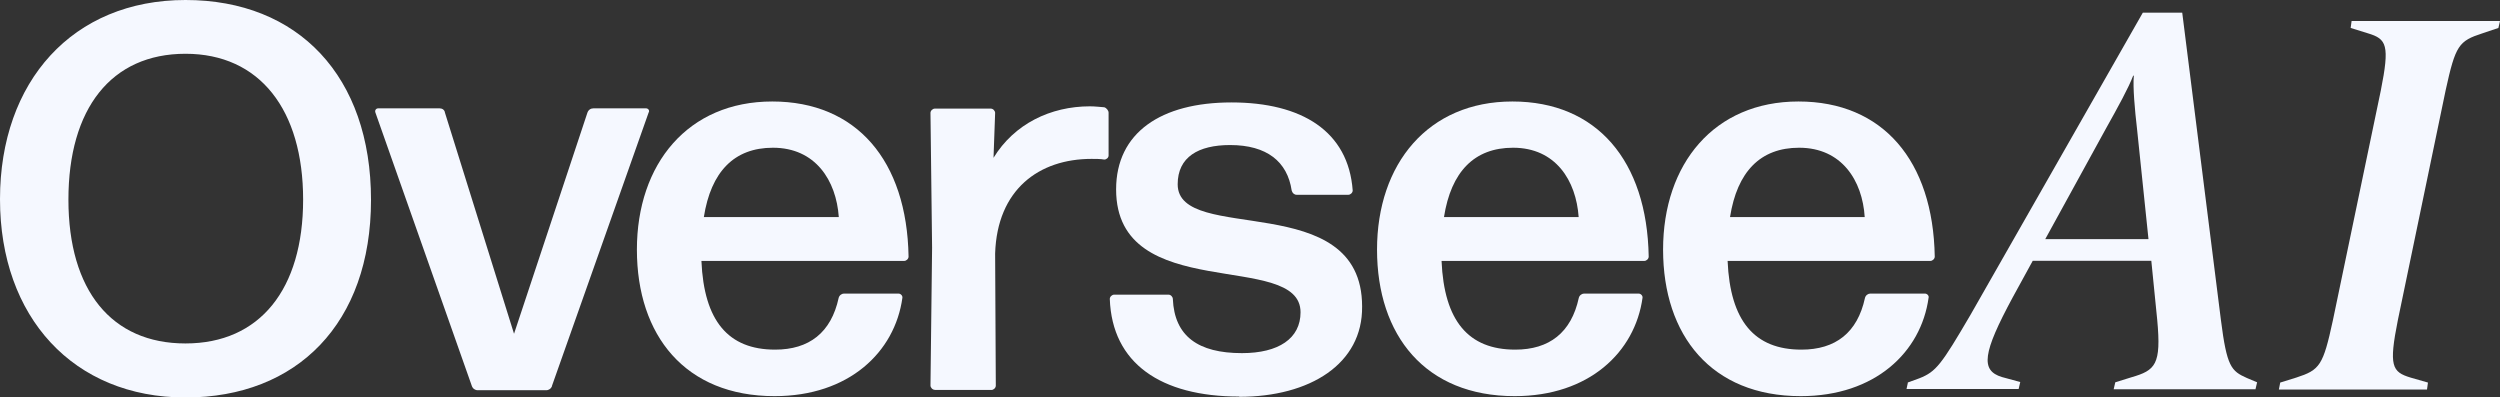
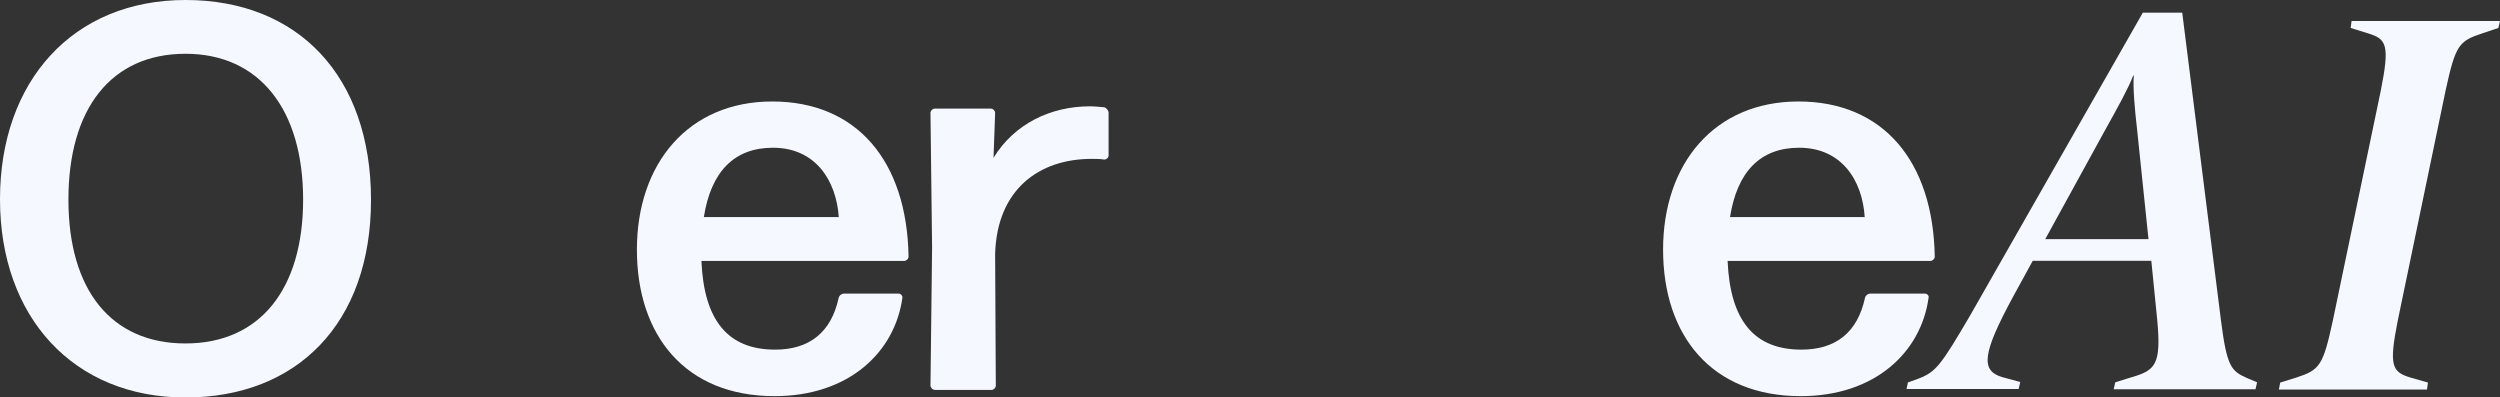
<svg xmlns="http://www.w3.org/2000/svg" id="Layer_2" viewBox="0 0 185.98 29.57">
  <rect x="0" y="0" width="185.98" height="29.57" fill="#333333" stroke="none" />
  <defs>
    <style>.cls-1{fill:#f5f8ff;stroke-width:0px;}</style>
  </defs>
  <g id="Layer_1-2">
    <path class="cls-1" d="M13.8,25.55c5.53,0,8.75-4.03,8.75-10.7s-3.22-10.85-8.75-10.85S5.09,8.08,5.09,14.85s3.22,10.7,8.7,10.7ZM13.8,29.57C5.46,29.57,0,23.59,0,14.82S5.41,0,13.8,0s13.8,5.68,13.8,14.87-5.51,14.7-13.8,14.7Z" />
-     <path class="cls-1" d="M41.07,28.71c-.07.2-.24.32-.44.32h-5.09c-.2,0-.37-.12-.44-.32l-7.17-20.33c-.07-.17.05-.32.2-.32h4.58c.19,0,.37.12.39.32l5.14,16.45,5.46-16.45c.07-.2.24-.32.44-.32h3.92c.17,0,.29.17.19.32l-7.19,20.33Z" />
    <path class="cls-1" d="M57.5,10.99c-2.88,0-4.61,1.78-5.14,5.16h10.04c-.19-2.72-1.73-5.16-4.9-5.16ZM66.84,21.84c.17,0,.32.17.29.32-.56,4.03-3.97,7.31-9.51,7.31-6.65,0-10.24-4.52-10.24-10.9s3.8-11.02,10.07-11.02,10.02,4.4,10.14,11.54c0,.17-.17.32-.32.32h-15.09c.19,4.47,2,6.6,5.48,6.6,2.53,0,4.17-1.26,4.73-3.85.05-.2.24-.32.39-.32h4.05Z" />
    <path class="cls-1" d="M69.54,29c-.17,0-.32-.17-.32-.32l.12-10.25-.12-10.03c0-.17.17-.32.32-.32h4.17c.17,0,.32.17.32.32l-.12,3.34c1.54-2.52,4.24-3.83,7.17-3.83.39,0,.76.05,1.07.07.17.05.32.25.32.4v3.19c0,.17-.17.3-.32.3-.27-.05-.63-.05-.95-.05-3.9,0-7.02,2.27-7.17,7.04l.05,9.83c0,.17-.17.32-.32.32h-4.22Z" />
-     <path class="cls-1" d="M92.19,29.5c-5.83,0-9.46-2.47-9.63-7.26,0-.17.17-.32.32-.32h4.05c.17,0,.32.17.32.32.12,2.77,1.88,4.03,5.14,4.03,2.73,0,4.36-1.09,4.36-3.04,0-4.64-13.72-.52-13.72-9.14,0-4.22,3.34-6.47,8.58-6.47s8.7,2.15,9.02,6.55c0,.17-.17.32-.32.32h-3.85c-.17,0-.32-.12-.37-.32-.32-2.15-1.85-3.38-4.58-3.38-2.36,0-3.9.89-3.9,2.92,0,4.52,13.72.25,13.72,9.09.05,4.27-3.88,6.72-9.14,6.72Z" />
-     <path class="cls-1" d="M112.56,10.99c-2.88,0-4.61,1.78-5.14,5.16h10.02c-.19-2.72-1.71-5.16-4.88-5.16ZM121.9,21.84c.17,0,.32.17.29.32-.56,4.03-3.97,7.31-9.51,7.31-6.65,0-10.24-4.52-10.24-10.9s3.8-11.02,10.07-11.02,10.02,4.4,10.14,11.54c0,.17-.17.32-.32.32h-15.09c.19,4.47,2,6.6,5.48,6.6,2.53,0,4.17-1.26,4.73-3.85.05-.2.24-.32.39-.32h4.05Z" />
    <path class="cls-1" d="M133.84,10.99c-2.88,0-4.61,1.78-5.14,5.16h10.02c-.17-2.72-1.71-5.16-4.88-5.16ZM143.2,21.84c.17,0,.32.17.27.32-.56,4.03-3.97,7.31-9.51,7.31-6.65,0-10.24-4.52-10.24-10.9s3.8-11.02,10.07-11.02,10.02,4.4,10.14,11.54c0,.17-.17.32-.32.32h-15.09c.19,4.47,2,6.6,5.49,6.6,2.54,0,4.17-1.26,4.73-3.85.05-.2.24-.32.39-.32h4.07Z" />
    <path class="cls-1" d="M159.83,17.79l-.85-8.18c-.17-1.46-.32-3.14-.24-3.98h-.05c-.32.86-1.12,2.32-2.05,3.98l-4.49,8.18h7.68ZM141.91,28.46l.88-.32c1.24-.49,1.63-1.01,3.8-4.72L159.41.94h2.93l2.88,22.88c.44,3.46.76,3.78,1.93,4.3l.76.32-.12.52h-10.55l.12-.52,1.19-.37c1.8-.52,2.24-.94,1.93-4.27l-.44-4.4h-8.82l-1.49,2.72c-2.24,4.15-2.41,5.44-.8,5.93l1.36.37-.12.52h-8.34l.1-.47Z" />
    <path class="cls-1" d="M169.63,28.46l1.19-.37c1.76-.57,2-.89,2.73-4.27l3.56-17.07c.68-3.41.44-3.85-.95-4.27l-1.29-.4.07-.52h11.04l-.12.52-1.19.4c-1.76.57-2,.89-2.73,4.22l-3.56,17.12c-.68,3.41-.44,3.85.95,4.27l1.29.37-.07.52h-11.02l.1-.52Z" />
  </g>
</svg>